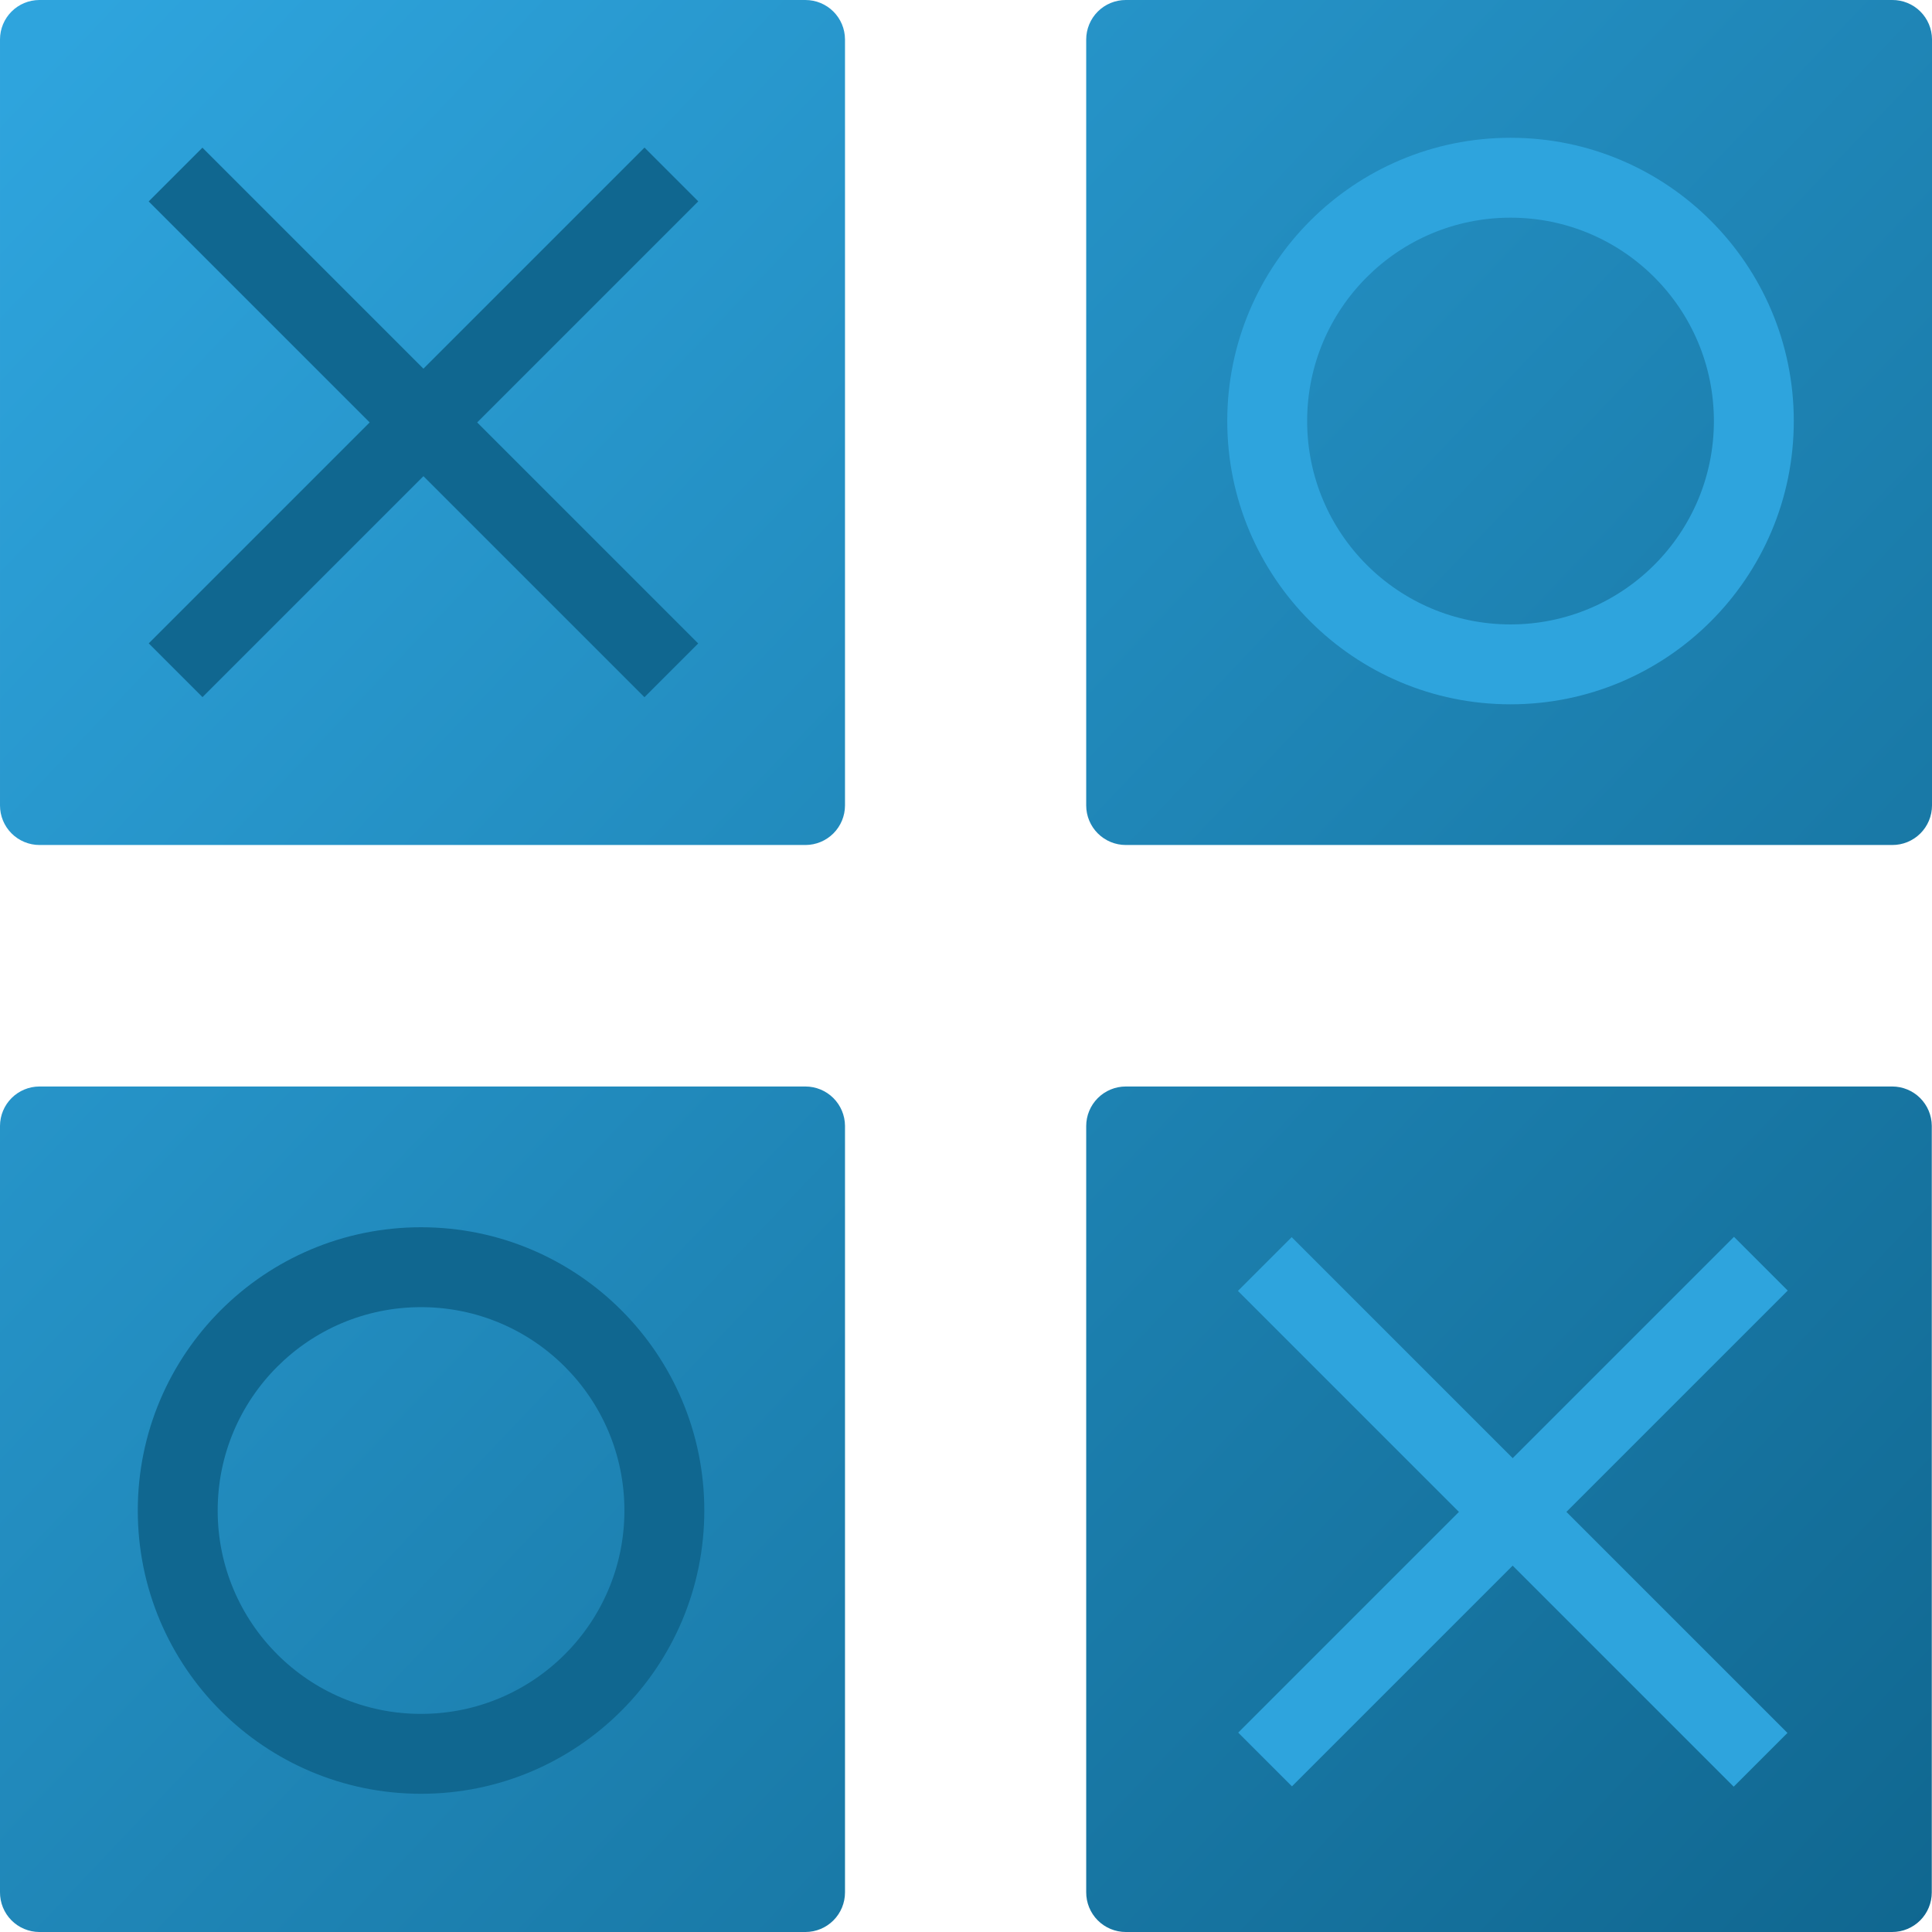
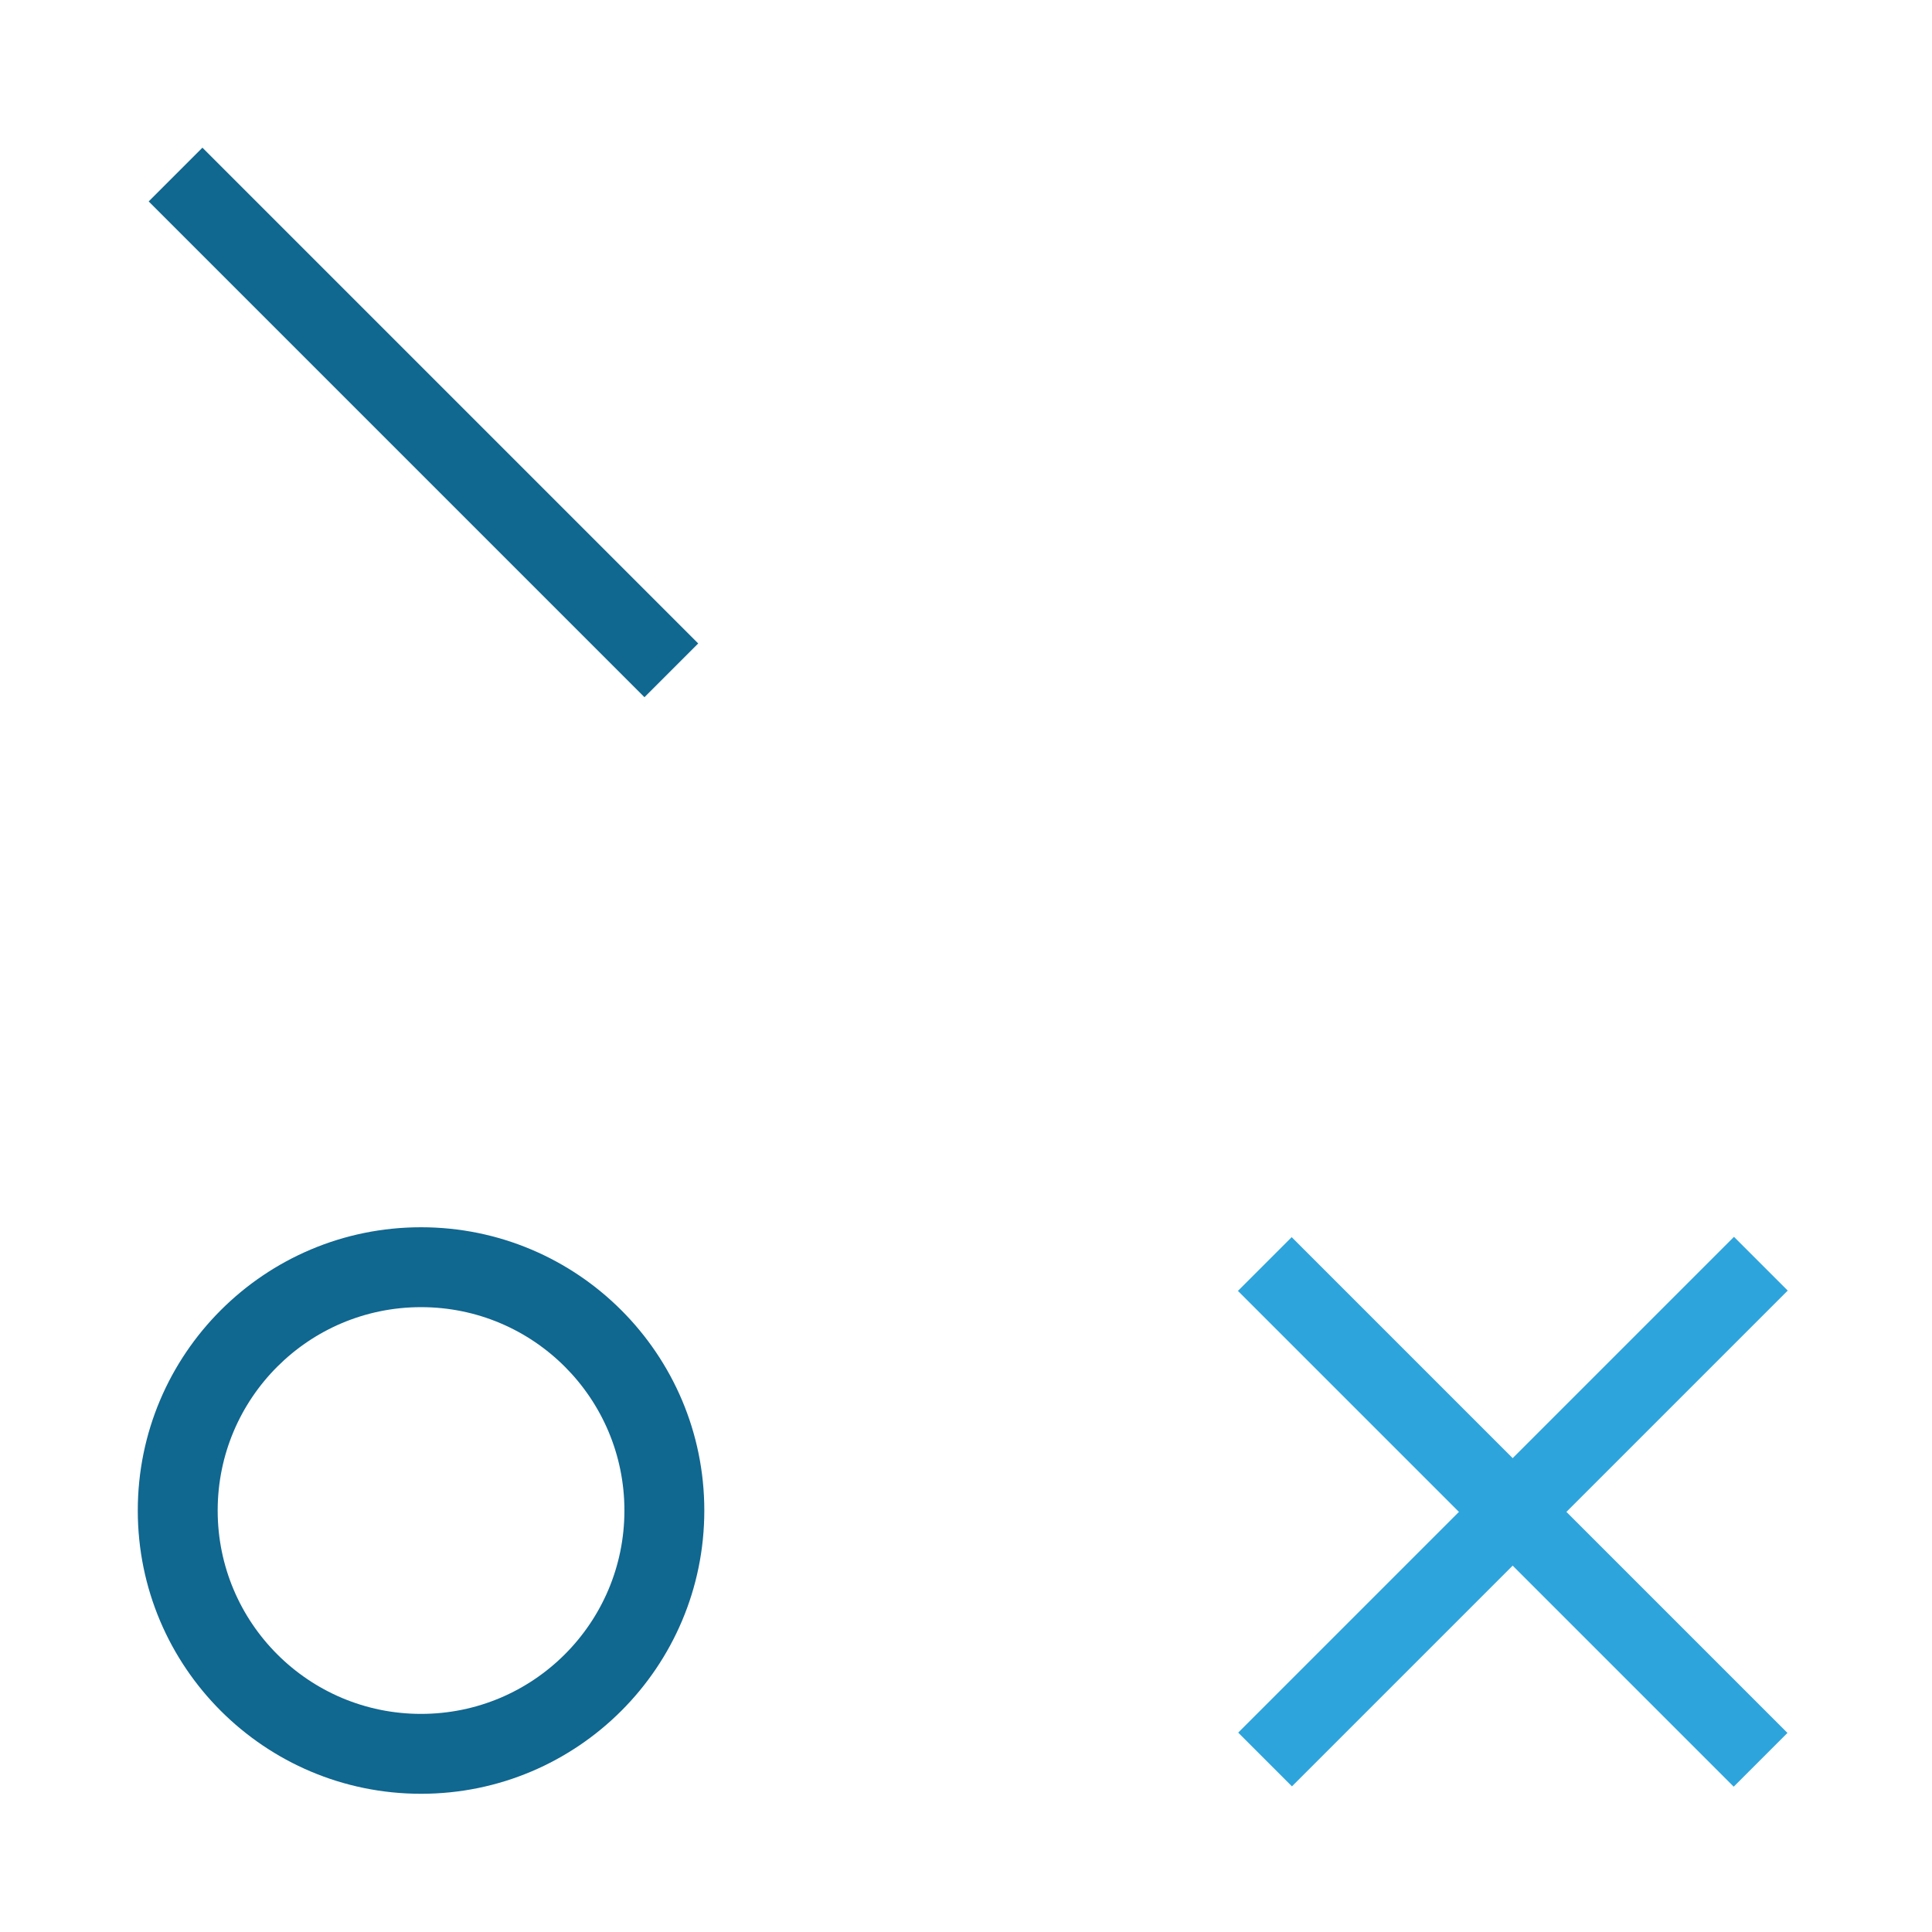
<svg xmlns="http://www.w3.org/2000/svg" fill="none" height="300" viewBox="0 0 300 300" width="300">
  <linearGradient id="a" gradientUnits="userSpaceOnUse" x1="-.034" x2="299.966" y1="14.966" y2="299.966">
    <stop offset="0" stop-color="#2ea4dd" />
    <stop offset="1" stop-color="#106790" />
  </linearGradient>
  <clipPath id="b">
    <path d="m0 0h300v300h-300z" />
  </clipPath>
  <g clip-path="url(#b)">
-     <path d="m125.075 0h-118.973c-1.616.006-3.165.651-4.308 1.794-1.143 1.143-1.788 2.691-1.794 4.308v118.973c0 1.627.646 3.188 1.797 4.339 1.151 1.15 2.711 1.797 4.338 1.797h118.939c1.627-.003 3.185-.651 4.335-1.801s1.798-2.708 1.801-4.335v-118.973c-.009-1.621-.66-3.173-1.809-4.316-1.15-1.143-2.705-1.785-4.327-1.785zm168.745 0h-119.008c-.807-.001-1.606.156-2.351.464-.746.308-1.424.759-1.995 1.329-.57.57-1.023 1.247-1.332 1.992s-.469 1.544-.469 2.35v118.939c.003 1.629.652 3.189 1.805 4.339 1.152 1.151 2.714 1.797 4.342 1.797h119.008c.809.004 1.611-.151 2.36-.457.748-.307 1.43-.758 2.004-1.328s1.03-1.247 1.342-1.994c.311-.747.473-1.548.474-2.357v-118.973c-.004-.807-.168-1.605-.481-2.348-.313-.743-.77-1.418-1.344-1.985-.574-.567-1.254-1.015-2.002-1.318-.747-.304-1.547-.457-2.353-.451zm-168.745 168.711h-118.973c-1.615.008-3.162.654-4.305 1.797-1.142 1.142-1.788 2.689-1.797 4.304v119.008c-.006.806.147 1.606.451 2.353.304.748.752 1.428 1.318 2.002.567.574 1.241 1.031 1.985 1.344.743.313 1.541.477 2.348.481h118.973c1.629-.003 3.189-.652 4.339-1.804 1.151-1.153 1.797-2.714 1.797-4.343v-119.041c-.012-1.62-.664-3.17-1.813-4.313s-2.702-1.785-4.323-1.788zm168.745 0h-119.008c-1.63 0-3.193.647-4.346 1.8s-1.801 2.716-1.801 4.346v118.963c-.004.81.152 1.612.459 2.362s.759 1.431 1.33 2.006c.571.574 1.25 1.03 1.998 1.341s1.55.471 2.36.471h119.008c1.63 0 3.193-.648 4.346-1.8 1.153-1.153 1.8-2.716 1.8-4.347v-119.041c-.012-1.622-.665-3.174-1.816-4.317s-2.708-1.784-4.33-1.784z" fill="url(#a)" />
-     <path clip-rule="evenodd" d="m234.553 109.365c24.292 0 43.985-19.693 43.985-43.985s-19.693-43.985-43.985-43.985-43.985 19.693-43.985 43.985 19.693 43.985 43.985 43.985zm0-12.406c17.44 0 31.579-14.138 31.579-31.579 0-17.441-14.139-31.579-31.579-31.579-17.441 0-31.579 14.138-31.579 31.579 0 17.441 14.138 31.579 31.579 31.579z" fill="#2ea4dd" fill-rule="evenodd" />
-     <path d="m100.087 22.931h11.804v108.887h-11.804z" fill="#106790" transform="matrix(.707 .707 -.707 .707 45.53 -64.056)" />
    <path d="m23.093 31.278h11.804v108.887h-11.804z" fill="#106790" transform="matrix(.707 -.707 .707 .707 -15.353 25.49)" />
    <path d="m269.26 192.104h11.804v108.887h-11.804z" fill="#2ea4dd" transform="matrix(.707 .707 -.707 .707 214.702 -134.13)" />
    <path d="m192.266 200.451h11.804v108.887h-11.804z" fill="#2ea4dd" transform="matrix(.707 -.707 .707 .707 -85.427 194.663)" />
    <path clip-rule="evenodd" d="m65.38 278.538c24.292 0 43.985-19.693 43.985-43.985 0-24.293-19.693-43.985-43.985-43.985-24.292 0-43.985 19.692-43.985 43.985 0 24.292 19.693 43.985 43.985 43.985zm-0-12.406c17.441 0 31.579-14.139 31.579-31.579 0-17.441-14.138-31.579-31.579-31.579-17.441 0-31.579 14.138-31.579 31.579 0 17.44 14.138 31.579 31.579 31.579z" fill="#106790" fill-rule="evenodd" />
  </g>
</svg>